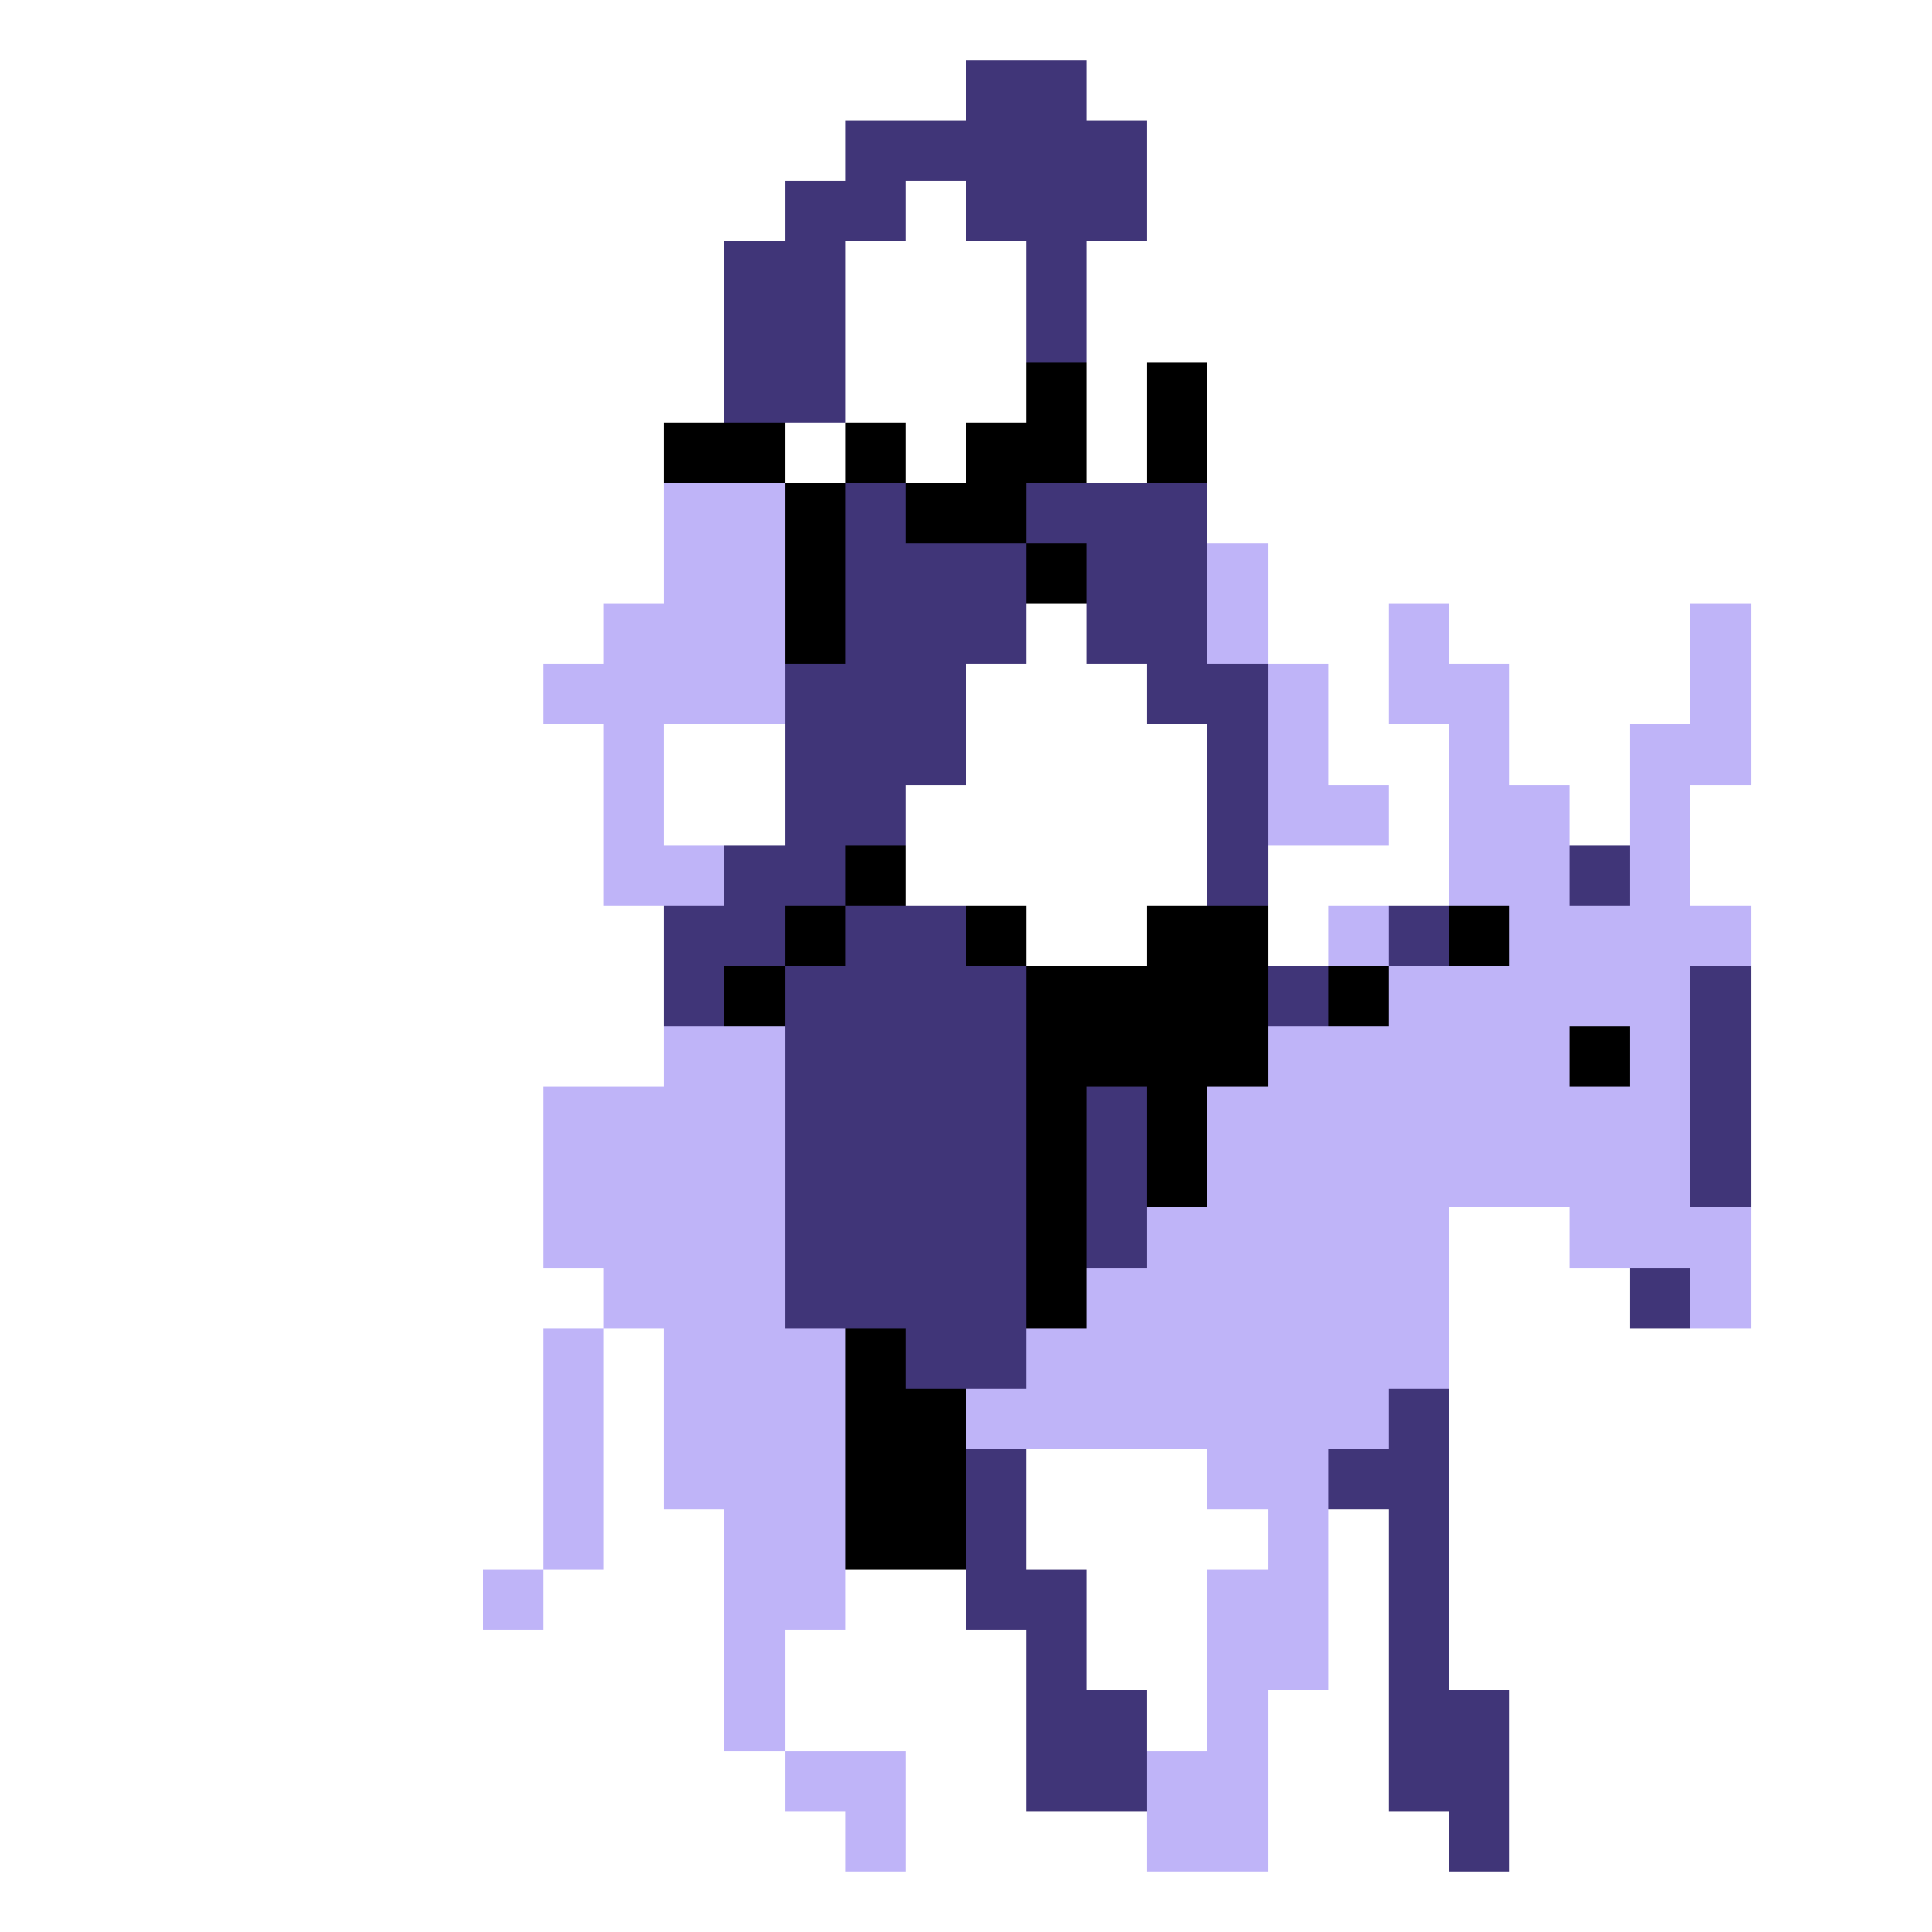
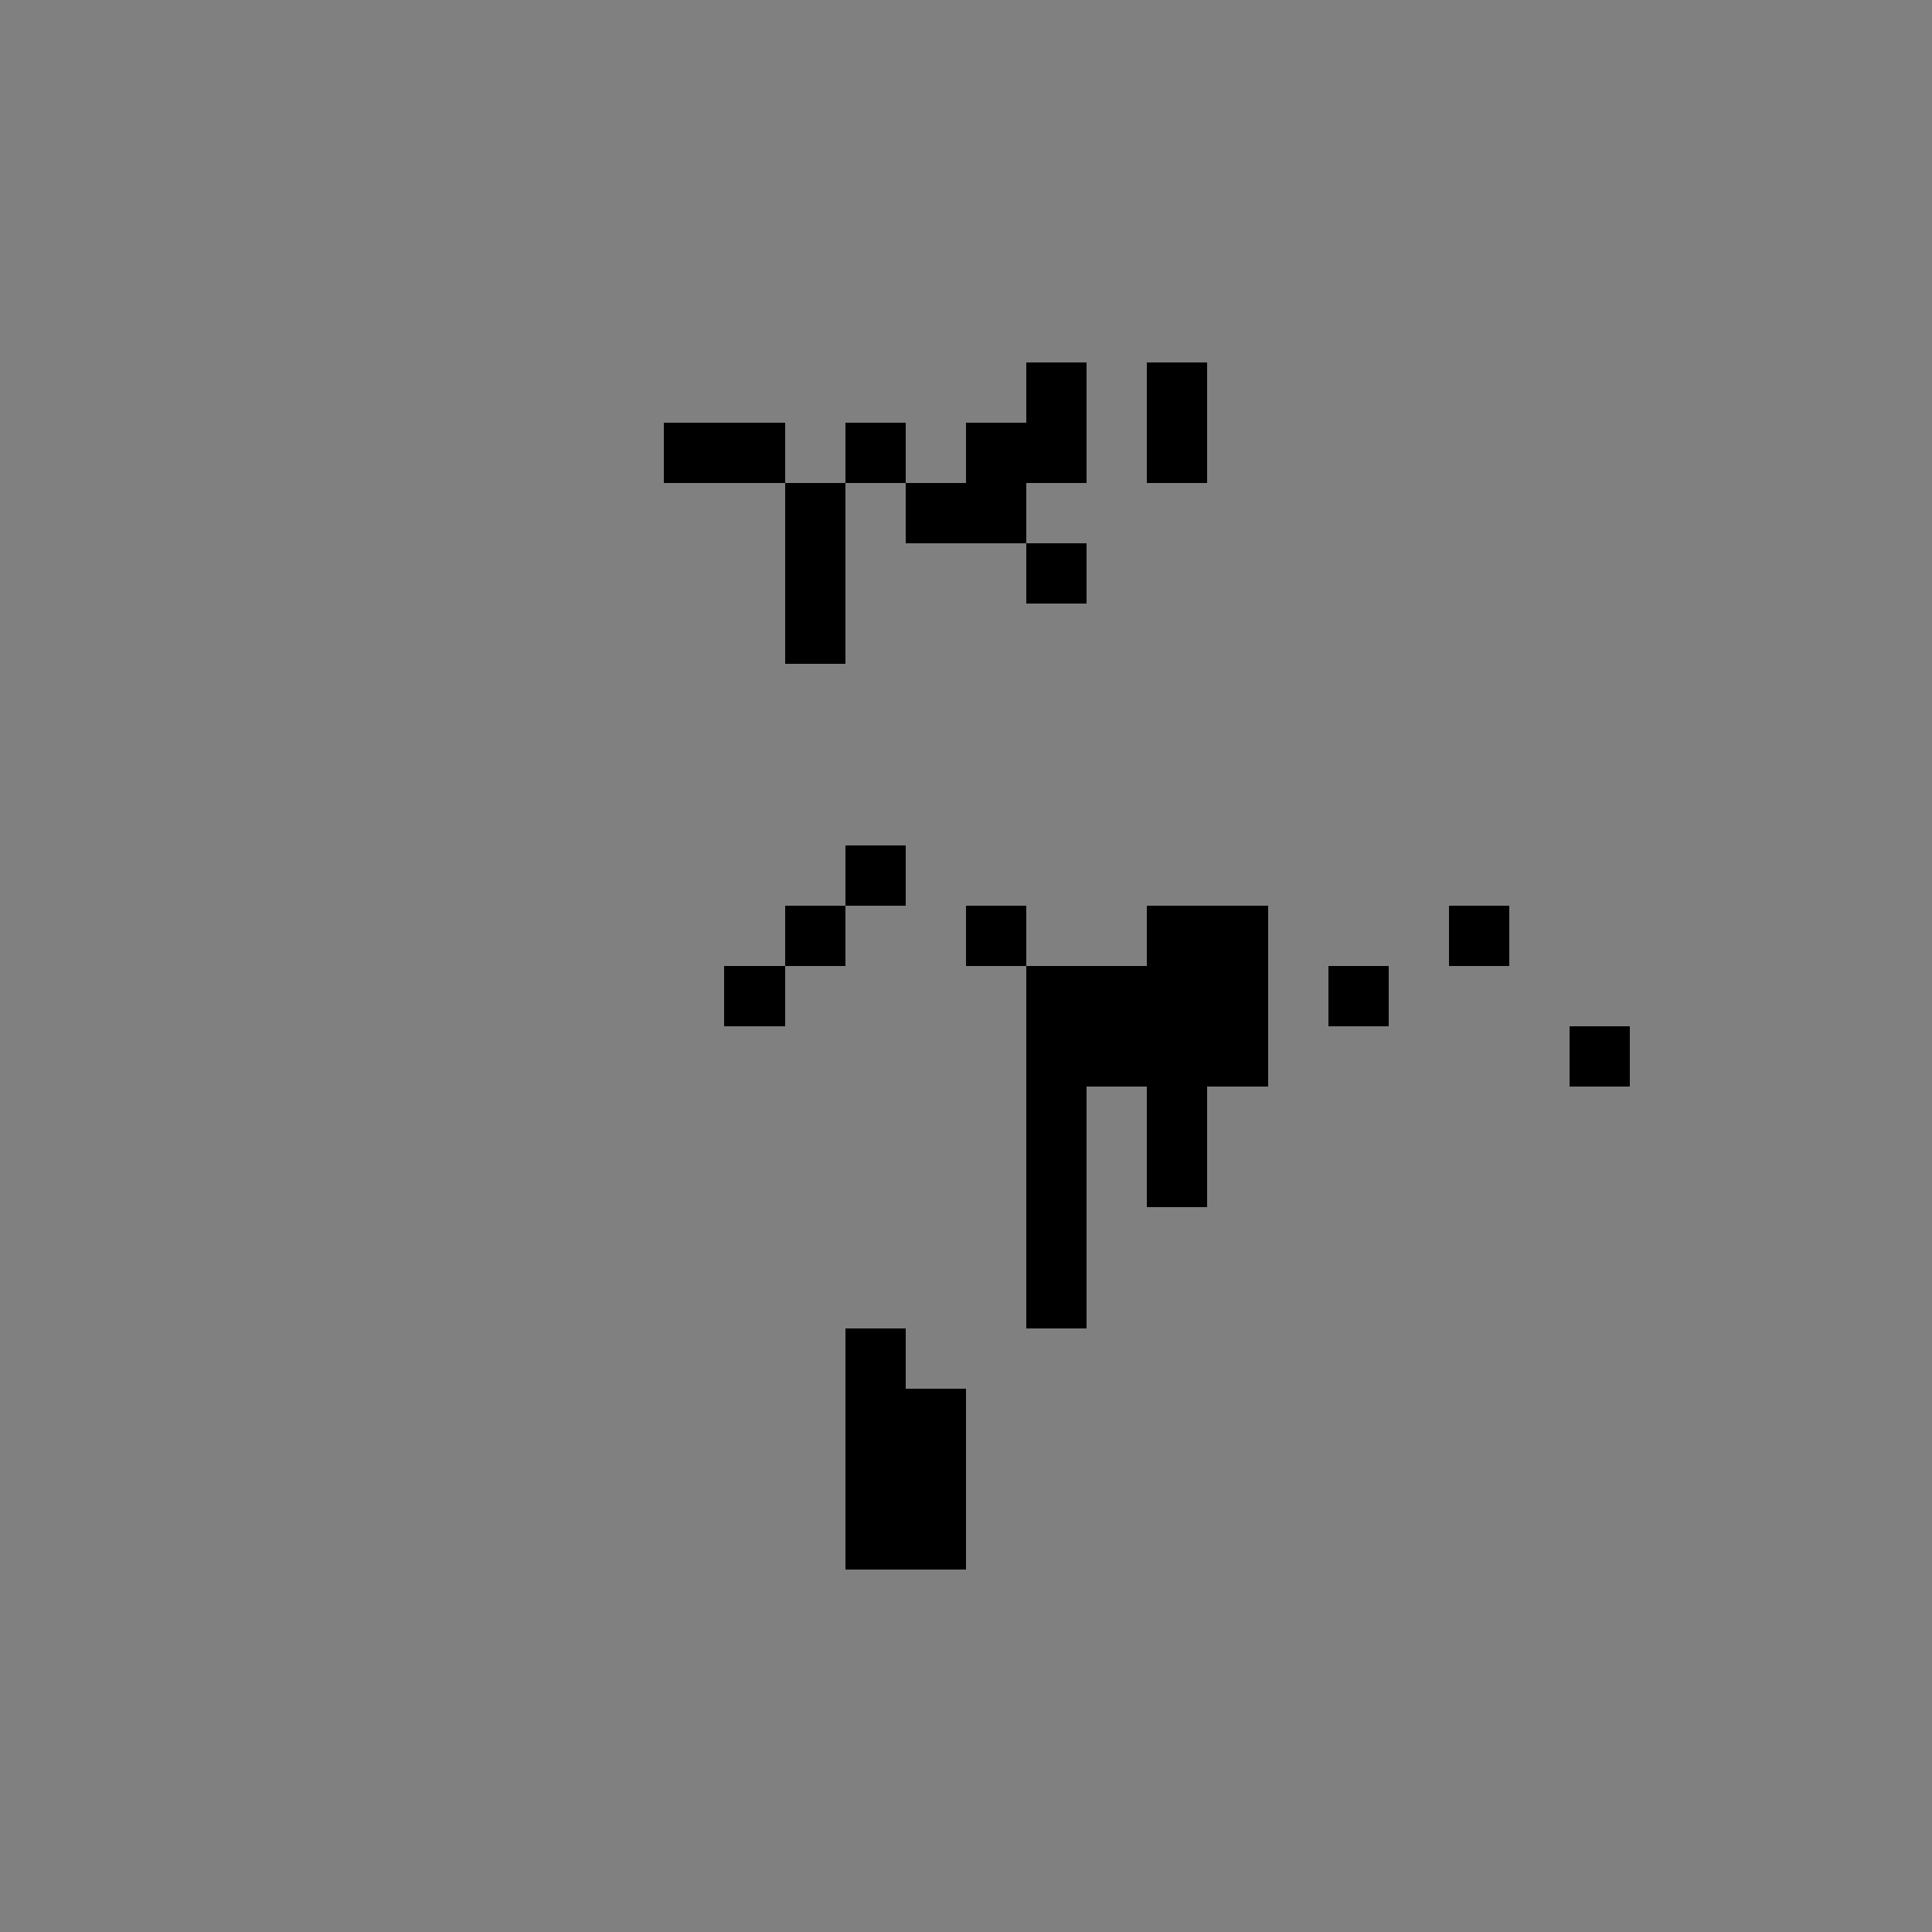
<svg xmlns="http://www.w3.org/2000/svg" shape-rendering="crispEdges" height="320" width="320">
  <rect width="100%" height="100%" fill="#808080" stroke="none" />
-   <path fill="#403578" d="M160 10v10h-20v10h-10v10h-10v30h20V40h10V30h10v10h10v20h10V40h10V20h-10V10h-10zm-20 70v30h-10v30h-10v10h-10v20h10v-10h10v-10h10v-10h10v-10h10v-20h10V90h-20V80zm30 10h10v20h10v10h10v30h10v-40h-10V80h-30zm-30 60v10h-10v60h20v10h20v-70h-10v-10h-10zm120-10v10h10v-10zm-30 10v10h10v-10zm-20 10v10h10v-10zm70 0v40h10v-40zm-100 20v30h10v-30zm90 30v10h10v-10zm-40 20v10h-10v10h10v50h10v10h10v-30h-10v-50zm-70 10v30h10v30h20v-20h-10v-20h-10v-20z" />
-   <path fill="#fff" d="M0 0v320h320V0H10zm160 10h20v10h10v20h-10v40h10V60h10v30h10v20h10v20h10v10h-20v20h10v-10h20v-30h-10v-20h10v10h10v20h10v10h10v-20h10v-20h10v30h-10v20h10v70h-20v-10h-10v-10h-20v80h10v30h-10v-10h-10v-50h-10v30h-10v30h-20v-10h-20v-30h-10v-10h-20v10h-10v20h20v20h-10v-10h-10v-10h-10v-40h-10v-30h-10v40H90v10H80v-10h10v-40h10v-10H90v-30h20v-30h-10v-30H90v-10h10v-10h10V70h10V40h10V30h10V20h20zm-10 20v10h-10v30h10v10h10V70h10V40h-10V30zm-10 40h-10v10h10zm30 30v10h-10v20h-10v20h20v10h20v-10h10v-30h-10v-10h-10v-10zm-60 20v20h20v-20h-10zm60 120v20h10v20h10v10h10v-30h10v-10h-10v-10h-20z" />
  <path d="M170 60v10h-10v10h-10v10h20V80h10V60zm0 30v10h10V90zm-20-10V70h-10v10zm-10 0h-10v30h10V90zm-10 0V70h-20v10h10zm60-20v20h10V60zm-50 80v10h10v-10zm0 10h-10v10h10zm-10 10h-10v10h10zm30-10v10h10v-10zm10 10v60h10v-40h10v20h10v-20h10v-30h-20v10h-10zm70-10v10h10v-10zm-20 10v10h10v-10zm40 10v10h10v-10zm-120 50v40h20v-30h-10v-10z" />
-   <path fill="#bfb4f8" d="M110 80v20h-10v10H90v10h10v30h20v-10h-10v-20h20V80h-10zm90 10v20h10V90zm10 20v30h20v-10h-10v-20zm20-10v20h10v30h10v10h-20v10h-20v10h-10v20h-10v10h-10v10h-10v10h-10v10h40v10h10v10h-10v30h-10v20h20v-30h10v-40h10v-10h10v-30h20v10h20v10h10v-20h-10v-40h10v-10h-10v-20h10v-30h-10v20h-10v30h-10v-20h-10v-20h-10v-10zm0 60v-10h-10v10zm-120 10v10H90v30h10v10h10v30h10v40h10v-20h10v-50h-10v-50h-10zm20 120v10h10v10h10v-20h-10zm-30-70H90v40h10v-30zm-10 40H80v10h10zm170-90h10v10h-10z" />
</svg>